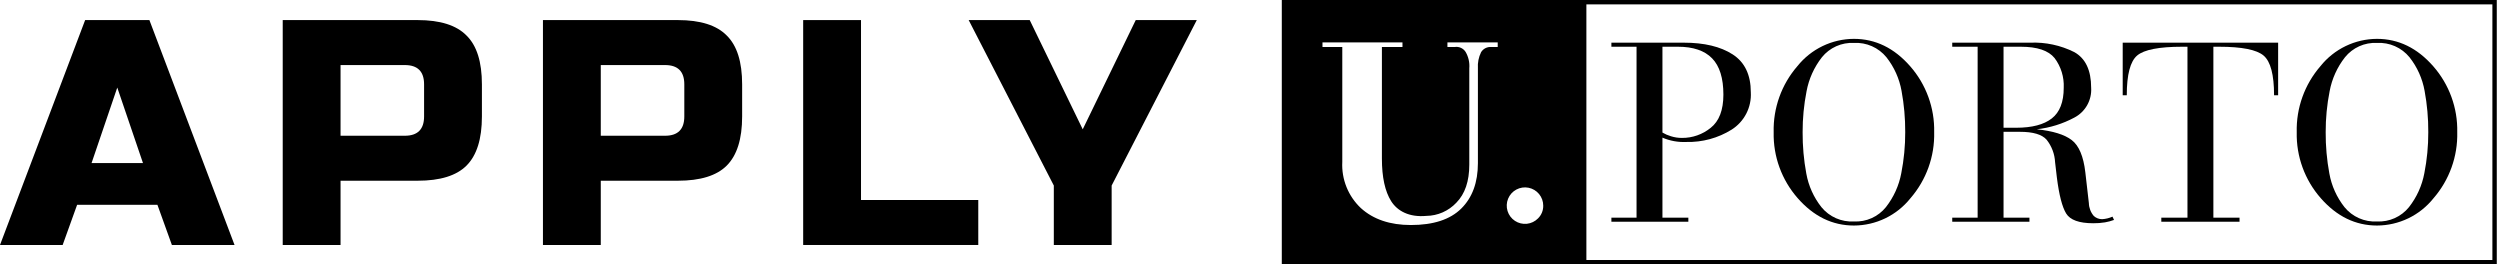
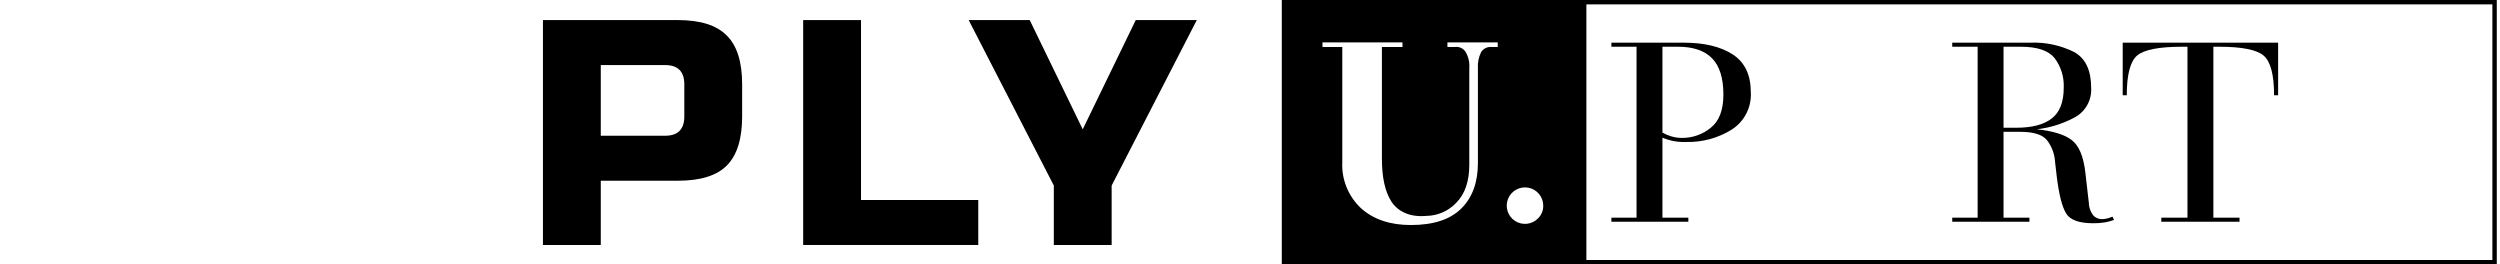
<svg xmlns="http://www.w3.org/2000/svg" viewBox="0 0 747 79" fill="none">
  <path d="M289.44 6H307.68L323.52 38.64L339.36 6H357.6L332.16 55.44V73.2H314.88V55.44L289.44 6Z" fill="currentColor" />
  <path d="M257.269 59.76H292.309V73.2H239.989V6H257.269V59.76Z" fill="currentColor" />
  <path d="M162.232 6H202.552C209.272 6 214.136 7.536 217.144 10.608C220.216 13.616 221.752 18.48 221.752 25.2V34.8C221.752 41.52 220.216 46.416 217.144 49.488C214.136 52.496 209.272 54 202.552 54H179.512V73.2H162.232V6ZM204.472 25.2C204.472 21.36 202.552 19.44 198.712 19.44H179.512V40.56H198.712C202.552 40.56 204.472 38.64 204.472 34.8V25.2Z" fill="currentColor" />
-   <path d="M84.476 6H124.796C131.516 6 136.38 7.536 139.388 10.608C142.46 13.616 143.996 18.48 143.996 25.2V34.8C143.996 41.52 142.46 46.416 139.388 49.488C136.38 52.496 131.516 54 124.796 54H101.756V73.2H84.476V6ZM126.716 25.2C126.716 21.36 124.796 19.44 120.956 19.44H101.756V40.56H120.956C124.796 40.56 126.716 38.64 126.716 34.8V25.2Z" fill="currentColor" />
-   <path d="M18.72 73.2H0L25.44 6H44.64L70.08 73.2H51.36L47.04 61.2H23.04L18.72 73.2ZM27.36 48.72H42.72L35.04 26.16L27.36 48.72Z" fill="currentColor" />
  <path d="M746.035 79H383V0H746.035V79ZM384.309 77.691H744.726V1.309H384.309V77.691Z" fill="currentColor" />
  <path fill-rule="evenodd" clip-rule="evenodd" d="M496.737 39.609C497.537 40.078 498.39 40.449 499.279 40.713C500.347 41.049 501.461 41.217 502.58 41.209C505.701 41.232 508.733 40.168 511.154 38.2C513.684 36.197 514.949 32.887 514.95 28.271C514.95 23.35 513.824 19.735 511.573 17.425C509.322 15.118 505.919 13.964 501.366 13.964H496.737V39.609ZM488.999 13.964H481.485V12.75H503.112C509.233 12.75 514.102 13.917 517.718 16.251C521.335 18.581 523.144 22.36 523.144 27.586C523.269 29.785 522.804 31.978 521.797 33.938C520.79 35.898 519.277 37.552 517.416 38.731C513.358 41.259 508.649 42.542 503.87 42.421C501.425 42.536 498.987 42.094 496.737 41.13V65.035H504.478V66.247H481.485V65.035H488.999V13.964Z" fill="currentColor" />
-   <path fill-rule="evenodd" clip-rule="evenodd" d="M553.95 66.174C555.769 66.266 557.584 65.925 559.246 65.181C560.908 64.437 562.371 63.31 563.514 61.892C565.839 58.926 567.414 55.444 568.105 51.739C568.898 47.708 569.292 43.607 569.28 39.499C569.302 35.355 568.934 31.22 568.18 27.146C567.523 23.478 565.972 20.03 563.664 17.105C562.496 15.677 561.008 14.544 559.32 13.801C557.632 13.057 555.792 12.723 553.95 12.825C552.132 12.734 550.318 13.074 548.656 13.818C546.995 14.562 545.532 15.688 544.389 17.105C542.064 20.072 540.489 23.557 539.798 27.263C539.004 31.293 538.611 35.391 538.623 39.499C538.601 43.642 538.969 47.779 539.723 51.854C540.379 55.521 541.931 58.969 544.239 61.892C545.406 63.321 546.894 64.454 548.581 65.198C550.269 65.942 552.109 66.277 553.95 66.174ZM553.95 11.611C560.376 11.611 565.98 14.339 570.761 19.796C575.534 25.234 578.092 32.265 577.931 39.499C578.11 46.734 575.579 53.776 570.836 59.243C568.809 61.777 566.24 63.824 563.318 65.233C560.396 66.643 557.195 67.38 553.95 67.389C547.527 67.389 541.925 64.66 537.145 59.204C532.369 53.766 529.81 46.734 529.972 39.499C529.794 32.264 532.325 25.224 537.067 19.758C539.094 17.225 541.662 15.178 544.584 13.768C547.506 12.358 550.706 11.621 553.95 11.611Z" fill="currentColor" />
  <path fill-rule="evenodd" clip-rule="evenodd" d="M598.658 38.169H602.452C607.157 38.169 610.698 37.243 613.075 35.392C615.453 33.541 616.641 30.484 616.641 26.221C616.791 23.038 615.825 19.901 613.91 17.353C612.09 15.095 608.726 13.965 603.818 13.964H598.658V38.169ZM590.918 13.964H583.329V12.75H606.624C611.181 12.557 615.711 13.526 619.791 15.565C623.156 17.442 624.838 20.994 624.838 26.221C624.952 28.031 624.54 29.835 623.652 31.415C622.763 32.995 621.436 34.285 619.831 35.127C616.344 36.998 612.531 38.186 608.599 38.628C613.405 39.133 616.883 40.208 619.033 41.853C621.183 43.498 622.537 46.698 623.093 51.454L624.155 60.708C624.192 62.118 624.715 63.472 625.634 64.541C626.31 65.153 627.189 65.492 628.101 65.491C629.175 65.43 630.23 65.173 631.213 64.733L631.667 65.718C630.793 66.04 629.891 66.282 628.973 66.441C627.807 66.631 626.626 66.72 625.445 66.706C621.247 66.706 618.552 65.731 617.362 63.783C616.176 61.836 615.253 58.258 614.594 53.047L614.063 48.493C613.944 46.031 613.054 43.668 611.519 41.738C610.129 40.17 607.487 39.387 603.591 39.389H598.659V65.035H606.397V66.247H583.329V65.035H590.918V13.964Z" fill="currentColor" />
  <path d="M653.616 13.964H652.022C645.142 13.964 640.665 14.837 638.59 16.581C636.517 18.329 635.481 22.288 635.481 28.459H634.264V12.75H680.706V28.459H679.491C679.491 22.337 678.454 18.39 676.379 16.618C674.308 14.849 669.857 13.964 663.025 13.964H661.356V65.035H669.172V66.247H645.8V65.035H653.616L653.616 13.964Z" fill="currentColor" />
-   <path fill-rule="evenodd" clip-rule="evenodd" d="M710.243 66.174C712.062 66.266 713.876 65.925 715.538 65.181C717.2 64.437 718.662 63.31 719.805 61.892C722.131 58.928 723.706 55.444 724.396 51.739C725.19 47.708 725.584 43.608 725.57 39.499C725.594 35.355 725.226 31.22 724.471 27.146C723.814 23.479 722.264 20.03 719.957 17.105C718.789 15.677 717.301 14.545 715.613 13.801C713.925 13.057 712.085 12.723 710.243 12.825C708.425 12.733 706.611 13.074 704.949 13.818C703.288 14.561 701.825 15.688 700.682 17.105C698.355 20.071 696.78 23.556 696.091 27.263C695.296 31.293 694.901 35.391 694.914 39.499C694.89 43.642 695.259 47.779 696.014 51.854C696.671 55.52 698.222 58.968 700.53 61.892C701.697 63.321 703.185 64.454 704.873 65.198C706.561 65.942 708.402 66.277 710.243 66.174ZM710.243 11.611C716.667 11.611 722.269 14.339 727.052 19.796C731.826 25.233 734.386 32.264 734.224 39.499C734.402 46.735 731.871 53.776 727.127 59.243C725.1 61.777 722.532 63.823 719.61 65.233C716.688 66.643 713.487 67.379 710.244 67.389C703.818 67.389 698.215 64.66 693.435 59.204C688.66 53.766 686.1 46.734 686.263 39.499C686.085 32.264 688.615 25.224 693.358 19.758C695.385 17.225 697.954 15.178 700.876 13.768C703.798 12.358 706.999 11.621 710.243 11.611Z" fill="currentColor" />
  <path d="M383.655 0.655V78.345H474.011V0.655H383.655ZM447.516 14.042H445.543C444.949 14.002 444.355 14.126 443.827 14.4C443.298 14.675 442.855 15.089 442.546 15.598C441.814 17.09 441.487 18.748 441.598 20.407V48.749C441.598 54.507 439.941 59.029 436.628 62.314C433.312 65.599 428.291 67.24 421.565 67.237C415.341 67.237 410.37 65.558 406.652 62.201C404.772 60.44 403.3 58.29 402.337 55.901C401.373 53.512 400.943 50.942 401.076 48.37V14.042H395.158V12.678H419.059V14.042H412.912V47.382C412.912 52.942 413.835 57.186 415.682 60.114C417.531 63.044 421.053 64.977 426.194 64.508C427.876 64.489 429.537 64.129 431.077 63.452C432.617 62.774 434.004 61.792 435.156 60.566C437.737 57.94 439.027 54.152 439.026 49.203V20.407C439.168 18.704 438.784 16.999 437.926 15.521C437.59 14.986 437.104 14.561 436.529 14.298C435.954 14.035 435.315 13.946 434.69 14.042H432.491V12.678H447.516L447.516 14.042ZM459.557 65.262C458.672 66.164 457.501 66.731 456.245 66.865C454.988 66.999 453.724 66.693 452.668 65.998C451.613 65.303 450.831 64.264 450.457 63.057C450.083 61.85 450.14 60.55 450.618 59.38C451.096 58.211 451.966 57.243 453.078 56.644C454.191 56.044 455.477 55.849 456.717 56.093C457.957 56.337 459.073 57.003 459.876 57.979C460.679 58.955 461.118 60.179 461.118 61.443C461.132 62.153 461.001 62.857 460.733 63.514C460.464 64.171 460.064 64.766 459.557 65.262Z" fill="currentColor" />
</svg>